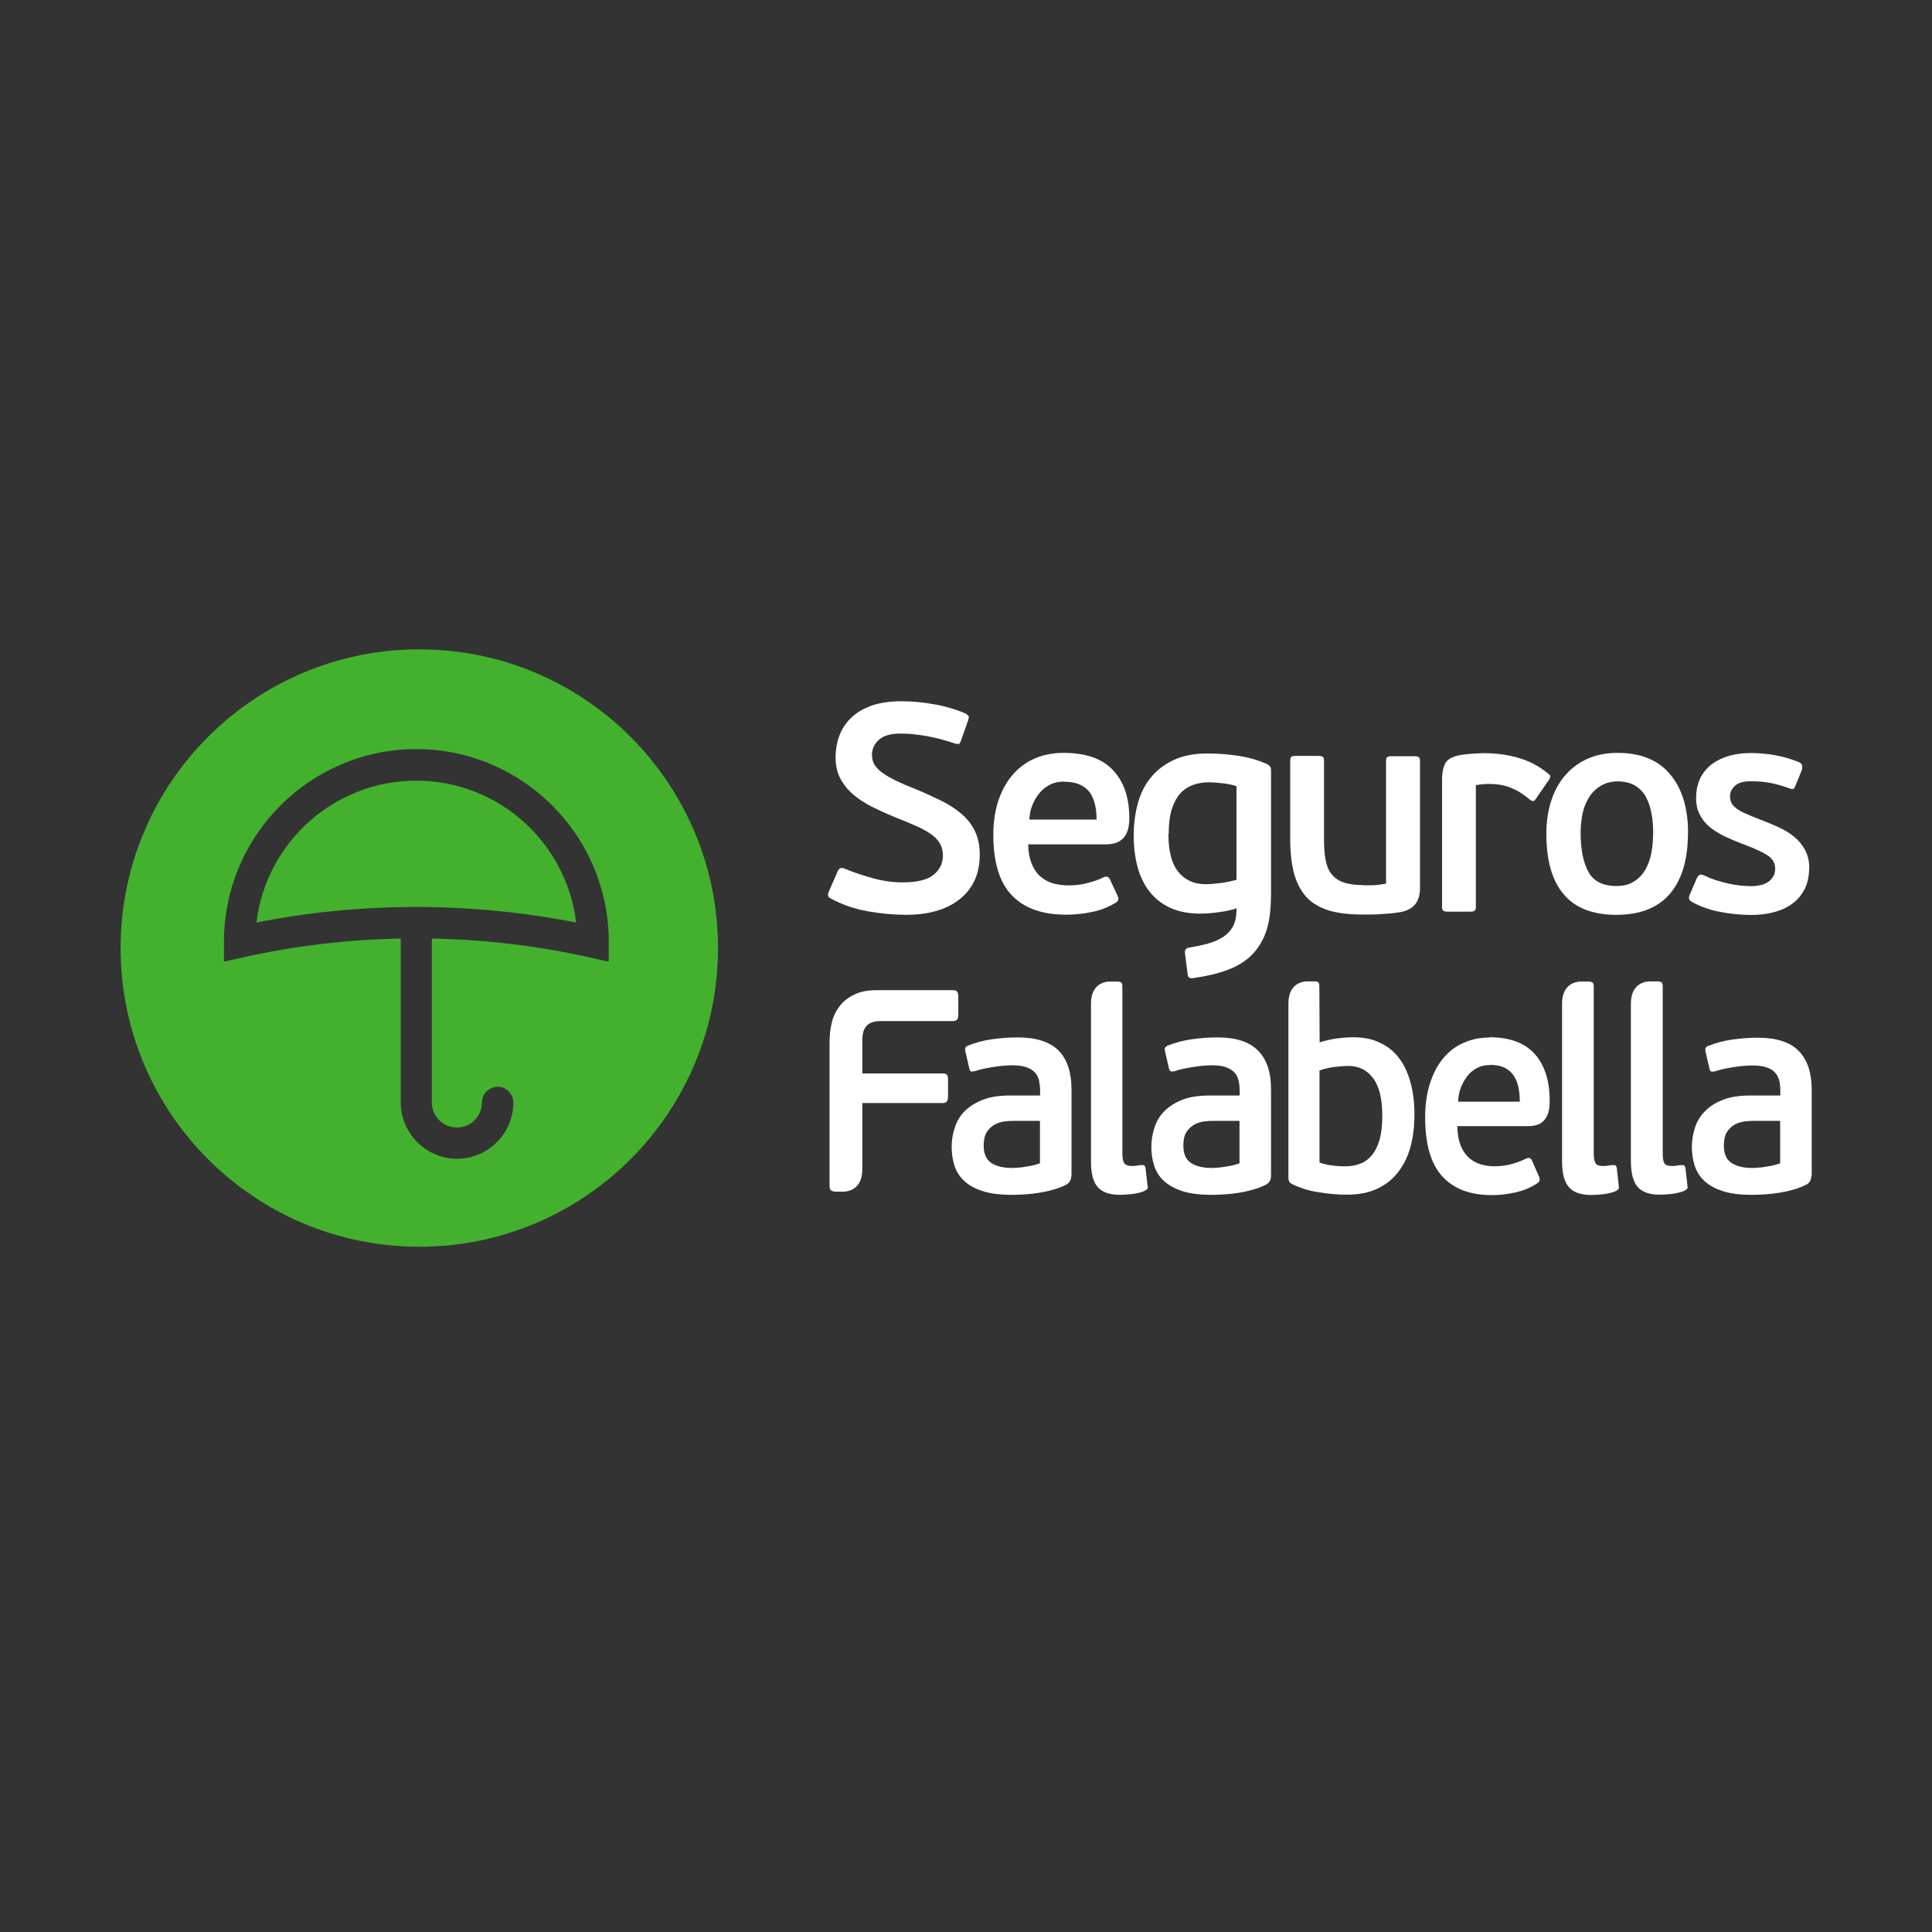
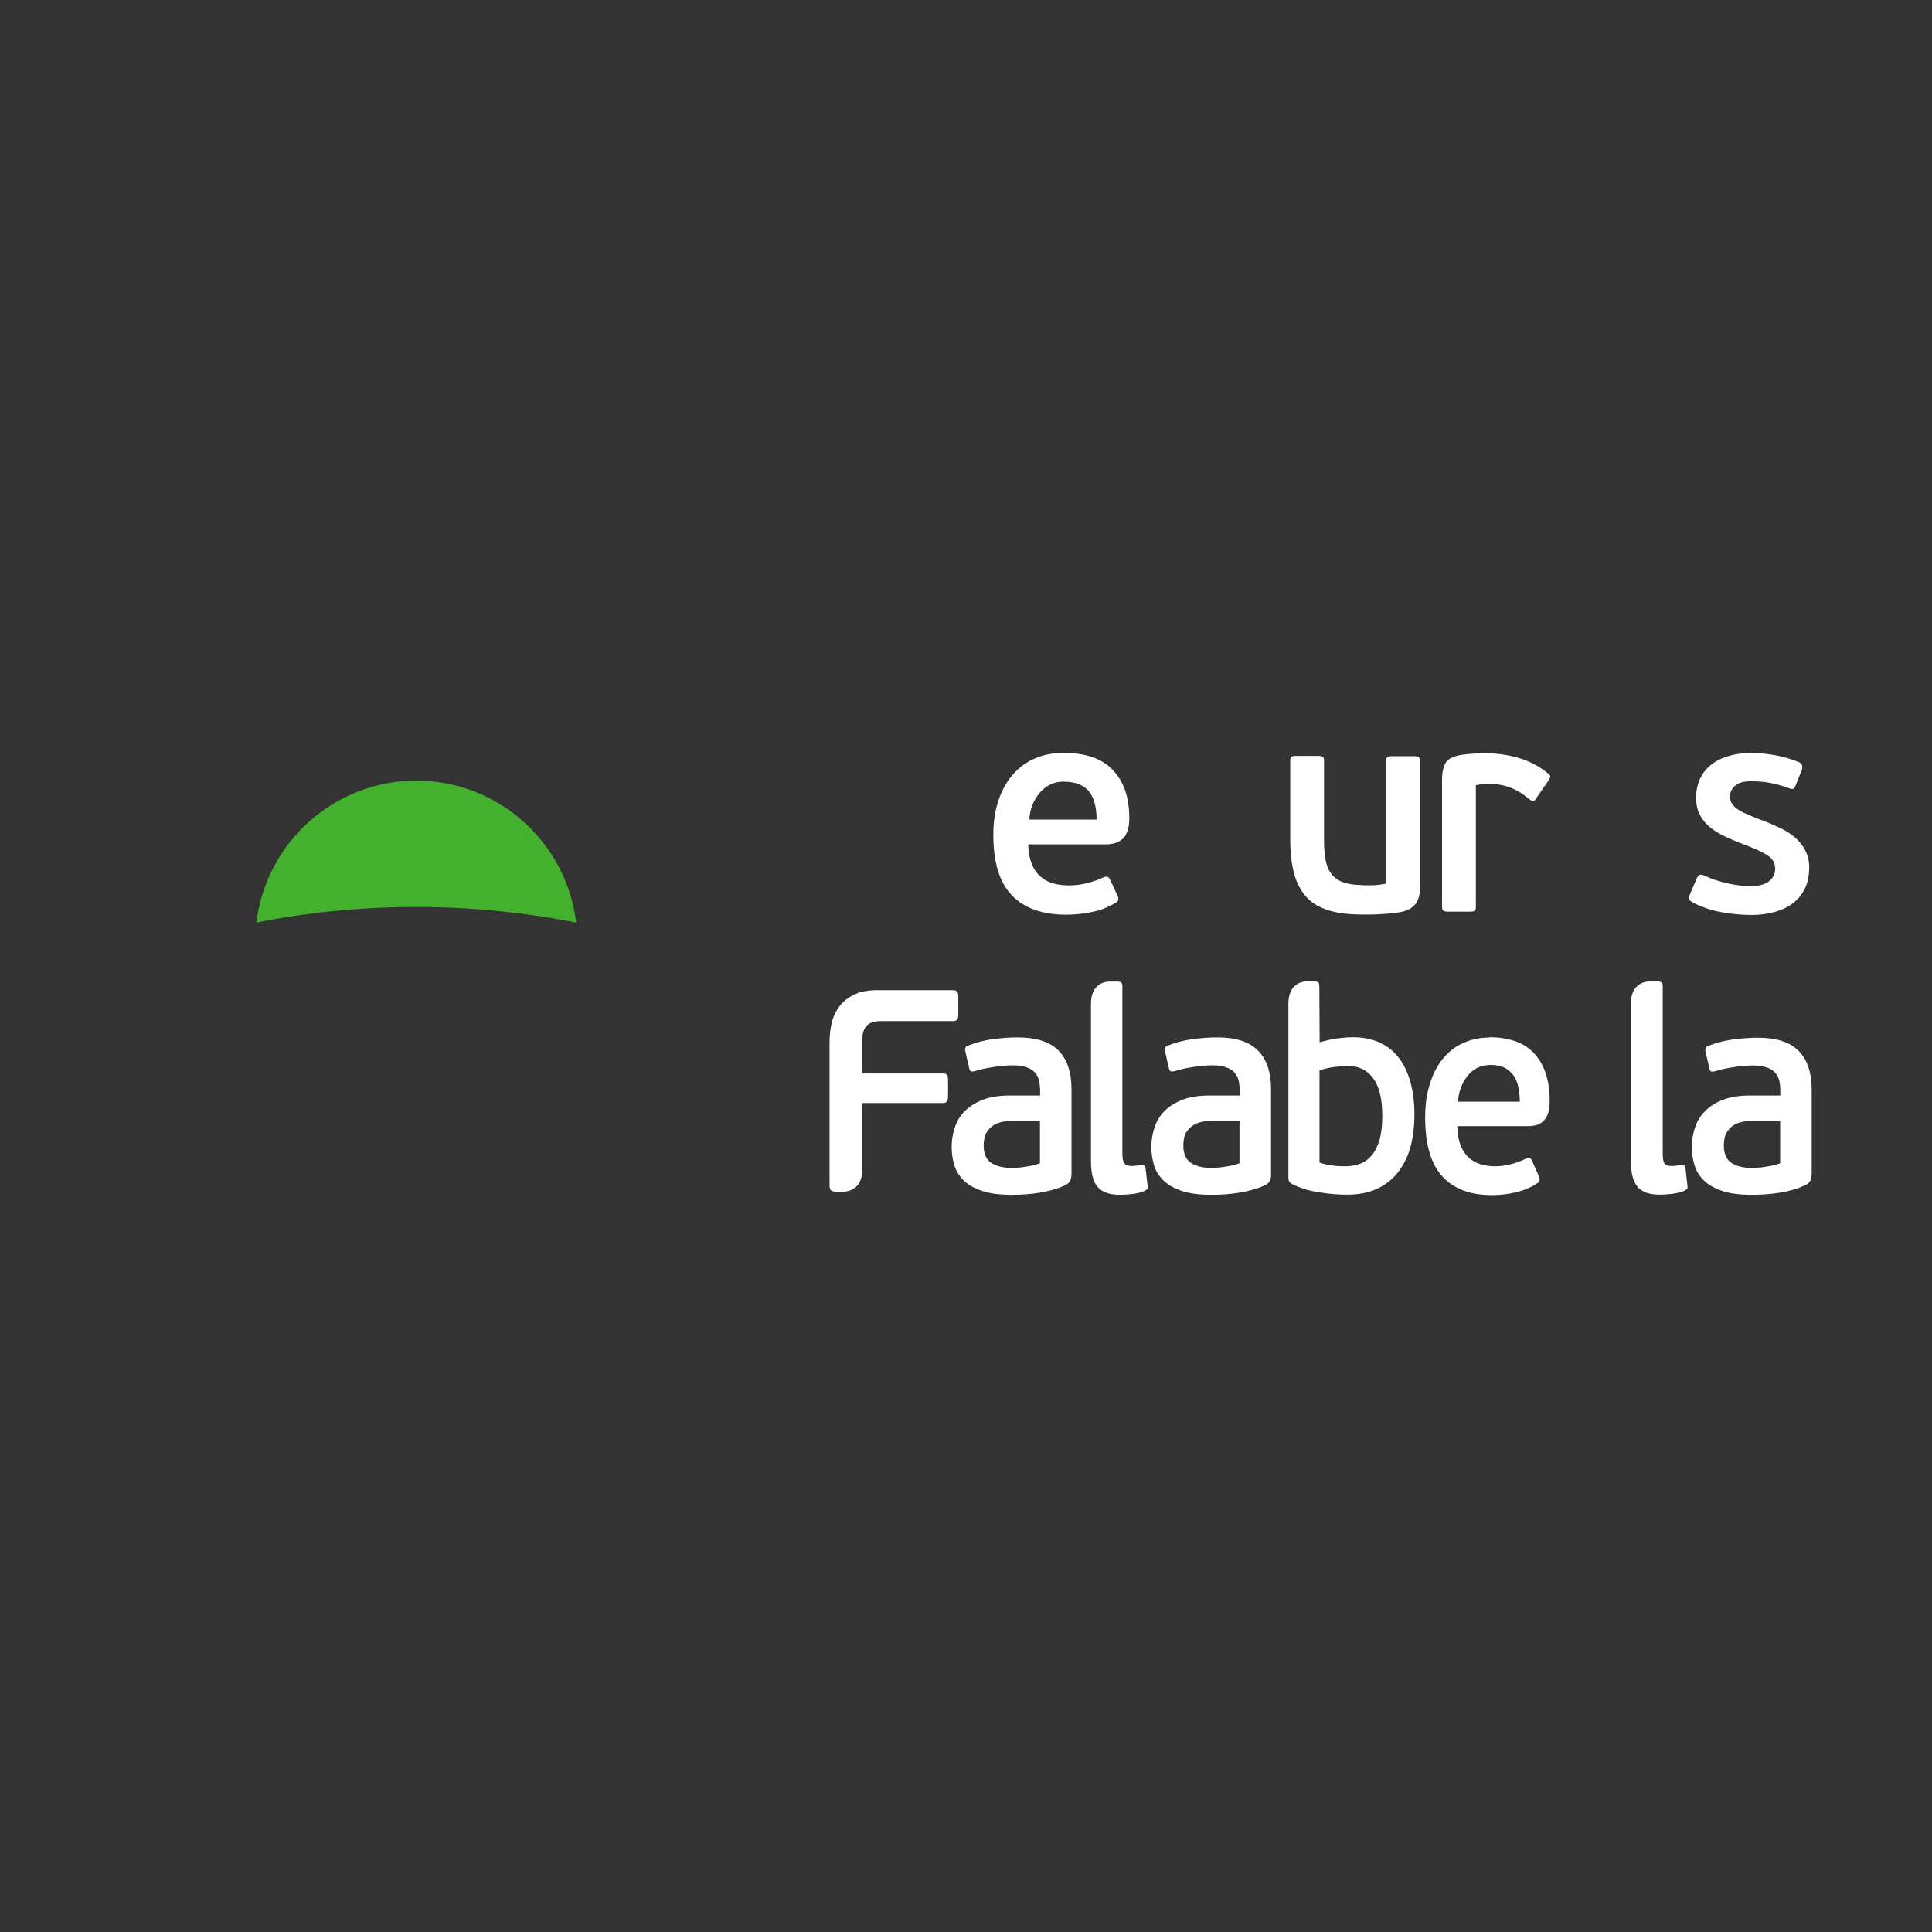
<svg xmlns="http://www.w3.org/2000/svg" id="Capa_1" data-name="Capa 1" viewBox="0 0 128 128">
  <rect x="0" y="0" width="128" height="128" fill="#333333" stroke="none" />
  <defs>
    <style>
      .cls-1 {
        fill: #fff;
      }

      .cls-2 {
        fill: #43b12e;
      }
    </style>
  </defs>
  <g>
    <path class="cls-2" d="M27.58,51.72c-5.45,0-9.96,4.11-10.59,9.4,3.47-.69,7.03-1.03,10.59-1.03s7.12.35,10.59,1.03c-.63-5.29-5.14-9.4-10.59-9.4Z" />
-     <path class="cls-2" d="M27.78,43.02c-10.93,0-19.79,8.86-19.79,19.79s8.86,19.79,19.79,19.79,19.79-8.86,19.79-19.79-8.86-19.79-19.79-19.79ZM40.32,63.71l-1.27-.28c-3.41-.77-6.92-1.18-10.44-1.25v10.86c0,.91.74,1.66,1.66,1.66s1.66-.74,1.66-1.66c0-.57.47-1.04,1.04-1.04s1.04.47,1.04,1.04c0,2.06-1.68,3.73-3.73,3.73s-3.73-1.68-3.73-3.73v-10.86c-3.52.07-7.03.48-10.44,1.25l-1.27.28v-1.33c0-7.03,5.72-12.75,12.74-12.75s12.75,5.72,12.75,12.75v1.33Z" />
  </g>
  <g>
    <path class="cls-1" d="M68.89,74.26h-1.7c-.2,0-.41.01-.64.04-.24.03-.45.1-.66.21-.2.12-.38.28-.52.5-.13.22-.2.52-.2.89,0,.55.18.93.51,1.15.34.22.8.33,1.37.33.08,0,.2,0,.35-.02.15,0,.31-.02.47-.05.17-.02.34-.06.52-.09.19-.04.35-.09.51-.15v-2.8ZM70.98,77.86c0,.3-.12.51-.34.63-.26.13-.54.24-.83.32-.31.09-.62.16-.93.21-.32.05-.63.09-.95.11-.32.02-.61.03-.9.03-.78,0-1.43-.08-1.94-.25-.52-.17-.93-.4-1.23-.69-.3-.29-.51-.62-.63-1.01-.12-.39-.18-.8-.18-1.22,0-.45.07-.87.21-1.29.13-.41.35-.78.66-1.09.32-.31.71-.56,1.2-.75.49-.19,1.09-.28,1.8-.28h1.99v-.32c0-.24-.03-.46-.07-.67-.05-.2-.14-.38-.27-.53-.14-.15-.32-.27-.56-.35-.25-.09-.55-.13-.93-.13-.4,0-.84.04-1.31.12-.48.07-.85.16-1.16.26-.13.03-.22.04-.28.02-.06-.03-.1-.1-.12-.22l-.25-1.09c-.05-.2,0-.33.16-.39.49-.2,1.04-.35,1.63-.43.59-.08,1.14-.12,1.67-.12,1.23,0,2.13.29,2.71.87.57.58.86,1.44.86,2.56v5.72Z" />
    <path class="cls-1" d="M82.12,74.26h-1.7c-.21,0-.42.01-.65.04-.23.03-.45.1-.65.21-.21.12-.38.28-.52.5-.14.22-.2.52-.2.89,0,.55.17.93.51,1.15.34.22.79.33,1.37.33.09,0,.2,0,.34-.02.14,0,.3-.02.47-.05.17-.02.34-.06.52-.09.18-.04.35-.09.51-.15v-2.8ZM84.21,77.86c0,.3-.11.51-.34.63-.25.13-.54.24-.84.32-.3.09-.61.16-.93.21-.32.05-.63.09-.95.11-.31.02-.61.03-.89.03-.78,0-1.43-.08-1.94-.25-.52-.17-.92-.4-1.23-.69-.3-.29-.51-.62-.63-1.01-.12-.39-.18-.8-.18-1.22,0-.45.07-.87.21-1.29.13-.41.35-.78.66-1.09.31-.31.71-.56,1.19-.75.5-.19,1.09-.28,1.8-.28h1.99v-.32c0-.24-.02-.46-.07-.67-.05-.2-.13-.38-.27-.53-.14-.15-.33-.27-.56-.35-.24-.09-.54-.13-.92-.13-.4,0-.84.04-1.31.12-.47.07-.86.16-1.15.26-.13.03-.22.04-.28.02-.06-.03-.11-.1-.13-.22l-.25-1.09c-.05-.2,0-.33.16-.39.5-.2,1.04-.35,1.63-.43.59-.08,1.15-.12,1.67-.12,1.23,0,2.13.29,2.7.88.58.58.86,1.44.86,2.55v5.72Z" />
    <path class="cls-1" d="M98.7,70.56c-.32,0-.6.07-.85.2-.26.14-.47.32-.64.54-.18.23-.32.49-.43.78-.11.29-.17.59-.17.91h4.08c0-.35-.03-.66-.09-.95-.06-.29-.16-.54-.31-.77-.15-.22-.35-.4-.6-.53-.26-.12-.59-.19-.99-.19M98.67,68.72c1.36,0,2.37.38,3.02,1.12.66.75.98,1.78.98,3.09,0,.33-.03.6-.1.82-.07.21-.18.38-.3.51-.13.13-.28.22-.45.27-.17.05-.36.08-.56.08h-4.71c.01.5.08.91.21,1.25.13.34.31.61.53.82.23.21.49.36.78.45.3.09.62.14.96.14.37,0,.75-.05,1.12-.15.36-.1.68-.22.95-.36.19-.08.32-.05.39.12l.48,1.08c.08.21.03.35-.13.44-.45.3-.94.49-1.48.61-.53.12-1.04.17-1.52.17-1.43,0-2.53-.41-3.28-1.24-.76-.82-1.14-2.13-1.14-3.92,0-.84.11-1.59.32-2.24.21-.66.5-1.21.87-1.66.38-.45.82-.8,1.34-1.02.52-.24,1.09-.36,1.71-.36" />
    <path class="cls-1" d="M117.92,74.26h-1.7c-.2,0-.42.01-.64.04-.23.03-.45.1-.66.21-.21.12-.37.28-.51.5-.14.22-.2.52-.2.89,0,.55.17.93.51,1.15.34.22.8.33,1.37.33.09,0,.2,0,.35-.02.15,0,.31-.02.47-.05.17-.02.34-.06.52-.09.18-.04.35-.09.51-.15v-2.8ZM120.01,77.86c0,.3-.11.51-.34.63-.26.12-.53.24-.83.32-.31.09-.62.16-.93.21-.32.05-.64.09-.95.11-.32.02-.61.03-.9.03-.78,0-1.42-.08-1.94-.25-.51-.17-.92-.4-1.22-.69-.3-.29-.51-.62-.63-1.01-.12-.39-.18-.8-.18-1.22,0-.45.07-.87.21-1.29.13-.41.36-.78.67-1.09.3-.31.7-.56,1.19-.75.49-.19,1.09-.28,1.8-.28h1.99v-.32c0-.24-.02-.46-.07-.67-.05-.2-.14-.38-.28-.53-.14-.15-.32-.27-.56-.34-.24-.09-.54-.13-.92-.13-.4,0-.84.04-1.32.12-.47.07-.85.16-1.15.26-.13.03-.23.04-.28.02-.06-.03-.1-.1-.12-.22l-.25-1.08c-.05-.2,0-.34.16-.39.5-.2,1.04-.35,1.63-.43.6-.08,1.15-.12,1.67-.12,1.23,0,2.14.29,2.71.88.57.58.86,1.44.86,2.55v5.72Z" />
    <path class="cls-1" d="M63.41,65.7c-.04-.07-.14-.1-.31-.1h-4.99c-.59,0-1.1.09-1.5.29-.4.18-.73.44-.97.75-.25.33-.43.69-.53,1.1s-.15.84-.15,1.29v9.52c0,.16.03.27.11.32.07.05.17.08.31.08h.56c.39-.03,1.19-.24,1.19-1.48v-4.39h5.32c.16,0,.25-.04.29-.12.05-.08.07-.18.07-.32v-1.08c0-.19-.02-.29-.07-.35-.04-.06-.13-.09-.29-.09h-5.32v-2.22c0-.41.09-.72.28-.93.18-.21.5-.32.95-.32h4.75c.15,0,.25-.03.3-.1.05-.05.08-.17.08-.34v-1.18c0-.15-.03-.26-.07-.33" />
    <path class="cls-1" d="M91.41,75.48c-.12.42-.29.77-.5,1.03-.22.27-.47.46-.77.58-.3.12-.65.18-1.01.18-.24,0-.51,0-.82-.05-.3-.03-.6-.09-.89-.2v-6.1c.38-.13.74-.21,1.08-.24.35-.04.62-.06.81-.06.71,0,1.27.27,1.67.83.41.54.6,1.37.6,2.49,0,.61-.06,1.12-.17,1.54M93.47,71.8c-.16-.63-.4-1.18-.73-1.63-.32-.45-.74-.81-1.26-1.06-.51-.26-1.12-.39-1.83-.39-.33,0-.69.03-1.09.08-.41.06-.79.15-1.13.26l-.02-3.69c0-.15-.02-.25-.07-.29-.04-.04-.13-.06-.26-.06h-.56c-.39.03-1.14.25-1.16,1.43v11.56c0,.11.02.2.06.28.03.07.11.12.21.17.53.26,1.11.44,1.75.53.63.11,1.25.16,1.86.16.77,0,1.45-.13,2.02-.4.56-.27,1.03-.64,1.39-1.12.36-.48.64-1.04.81-1.69.17-.65.25-1.35.25-2.11s-.08-1.42-.24-2.04" />
-     <path class="cls-1" d="M107.24,78.49l-.12-1.07c-.01-.1-.04-.16-.08-.2-.04-.03-.11-.03-.21-.03-.08,0-.19.02-.31.04-.12.02-.24.02-.33.02-.24,0-.4-.06-.48-.18-.08-.12-.12-.34-.12-.67v-11.04c0-.14-.03-.23-.09-.27-.05-.04-.15-.06-.27-.06h-.57c-.39.03-1.13.25-1.17,1.39v10.52c0,.82.16,1.4.47,1.73.31.34.79.5,1.46.5.24,0,.5-.02.8-.05.3-.04.58-.1.81-.2.12-.06.19-.12.21-.16.02-.04.02-.13,0-.25" />
    <path class="cls-1" d="M111.79,78.49l-.12-1.07c-.01-.1-.04-.16-.08-.2-.04-.03-.11-.03-.21-.03-.08,0-.19.02-.31.04-.12.02-.23.02-.32.02-.24,0-.4-.06-.48-.18-.08-.12-.11-.34-.11-.68v-11.04c0-.14-.03-.23-.09-.27-.05-.04-.15-.06-.28-.06h-.57c-.39.03-1.16.26-1.17,1.45v10.45c0,.82.16,1.4.46,1.73.31.34.79.5,1.45.5.24,0,.51-.02.81-.05.29-.04.56-.1.81-.2.12-.06.18-.12.21-.16.02-.04.02-.13,0-.25" />
    <path class="cls-1" d="M76.02,78.49l-.12-1.07c-.01-.1-.04-.16-.08-.2-.04-.03-.11-.03-.21-.03-.08,0-.19.02-.31.04-.13.02-.24.02-.33.02-.23,0-.39-.06-.48-.18-.09-.12-.13-.34-.13-.67v-11.04c0-.14-.02-.23-.08-.27-.06-.04-.14-.06-.27-.06h-.57c-.39.03-1.16.26-1.16,1.47v10.43c0,.82.15,1.4.46,1.73.31.34.79.5,1.46.5.23,0,.5-.02.81-.05.29-.04.57-.1.8-.2.12-.06.19-.12.22-.16.02-.04.02-.13,0-.25" />
-     <path class="cls-1" d="M55.36,50.2c0-.55.09-1.05.27-1.51.18-.46.45-.85.81-1.18.37-.34.82-.59,1.36-.78.55-.18,1.19-.27,1.93-.27.34,0,.71.02,1.08.05.38.04.75.09,1.12.16.37.06.74.15,1.09.26.35.1.67.22.97.35.1.07.17.13.19.18.02.05,0,.14-.04.27l-.47,1.33c-.05.14-.1.22-.14.23-.05.01-.12,0-.23-.02-.65-.22-1.27-.39-1.89-.5-.62-.11-1.19-.17-1.73-.17-.67,0-1.16.14-1.46.42-.3.28-.45.61-.45.99,0,.24.05.45.16.64.11.19.29.37.53.55.25.18.55.35.92.53.37.18.82.37,1.35.58.56.23,1.09.48,1.59.72.5.24.94.52,1.33.85.39.32.7.7.92,1.14.22.44.34.97.34,1.59,0,.68-.12,1.27-.37,1.78-.25.5-.6.92-1.03,1.24-.43.33-.94.57-1.54.74-.59.16-1.23.24-1.91.24-.81,0-1.67-.08-2.55-.23-.89-.16-1.72-.44-2.48-.86-.18-.08-.22-.23-.11-.47l.58-1.33c.09-.2.23-.26.43-.18.62.26,1.26.47,1.92.65.66.18,1.31.27,1.93.27.98,0,1.67-.17,2.08-.51.41-.34.61-.76.61-1.27,0-.28-.06-.52-.16-.73-.11-.21-.27-.4-.49-.58-.22-.18-.5-.34-.83-.51-.33-.16-.73-.33-1.2-.52-.7-.27-1.32-.55-1.88-.82-.56-.27-1.02-.57-1.39-.89-.37-.32-.66-.68-.86-1.08-.2-.4-.3-.85-.3-1.36" />
    <path class="cls-1" d="M70.45,49.88c1.49,0,2.59.38,3.3,1.16.72.77,1.07,1.82,1.07,3.17,0,.34-.04.62-.12.84-.08.22-.18.4-.33.53-.14.13-.31.22-.49.28-.19.05-.39.08-.61.08h-5.15c.01.51.09.93.23,1.28.14.35.33.63.58.85.24.21.53.37.85.46.32.09.67.13,1.05.13.41,0,.82-.05,1.22-.16.4-.1.75-.22,1.05-.37.21-.09.35-.05.43.12l.52,1.11c.09.21.04.36-.14.45-.49.3-1.03.51-1.61.62-.58.12-1.13.17-1.67.17-1.56,0-2.76-.42-3.58-1.27-.83-.85-1.24-2.19-1.24-4.03,0-.86.12-1.63.35-2.3.23-.67.55-1.24.96-1.7.41-.47.9-.82,1.46-1.06.57-.24,1.19-.36,1.86-.36M70.49,51.78c-.35,0-.66.07-.93.21-.27.14-.5.32-.7.56-.19.24-.35.5-.47.81-.12.3-.18.61-.19.94h4.45c0-.35-.03-.68-.1-.98-.06-.3-.18-.56-.33-.79-.16-.23-.38-.41-.66-.54-.28-.13-.63-.2-1.08-.2" />
-     <path class="cls-1" d="M84.2,59.46c0,.89-.11,1.64-.32,2.27-.22.62-.55,1.15-.98,1.57-.43.42-.97.74-1.6.97-.64.24-1.39.41-2.24.53-.22.04-.34-.03-.37-.21l-.19-1.49c0-.17.07-.27.24-.31.47-.08.91-.17,1.31-.28.39-.11.73-.27,1.01-.45.28-.19.49-.42.64-.71.14-.28.22-.63.22-1.05v-.12c-.37.12-.78.21-1.21.26-.43.06-.83.09-1.19.09-.76,0-1.42-.13-1.98-.38-.55-.25-1.01-.61-1.37-1.07-.36-.45-.63-1-.8-1.63-.17-.63-.26-1.34-.26-2.1s.1-1.51.29-2.18c.19-.67.49-1.24.89-1.71.4-.48.91-.85,1.52-1.13.61-.28,1.34-.41,2.19-.41.66,0,1.33.05,2.01.15.69.1,1.32.28,1.9.54.13.06.21.13.25.2.04.07.05.17.05.27v8.38ZM77.41,55.24c0,1.15.22,2,.66,2.53.44.54,1.04.81,1.82.81.21,0,.49-.02.86-.06.37-.04.77-.12,1.17-.23v-6.21c-.31-.09-.62-.16-.95-.19-.33-.04-.63-.06-.88-.06-.4,0-.77.06-1.09.19-.33.13-.61.32-.84.59-.23.27-.41.62-.54,1.05-.13.43-.19.96-.19,1.59" />
    <path class="cls-1" d="M90.3,58.65c.14,0,.34,0,.61,0,.26,0,.57-.04.92-.11v-8.11c0-.14.02-.23.08-.27.05-.04.15-.06.29-.06h1.51c.13,0,.22.02.28.06.06.04.09.13.09.27v8.38c0,.46-.1.82-.31,1.09-.21.26-.54.45-.99.53-.17.03-.37.05-.58.08-.22.02-.45.04-.68.05-.23.02-.46.03-.68.03-.22,0-.41,0-.58,0-.88,0-1.62-.09-2.22-.27-.6-.19-1.1-.47-1.47-.87-.37-.4-.65-.92-.83-1.56-.17-.64-.26-1.41-.26-2.31v-5.17c0-.14.02-.23.08-.27.05-.04.15-.06.29-.06h1.51c.13,0,.23.02.28.06.06.04.08.13.08.27v5.21c0,.51.03.95.1,1.33.07.38.19.69.38.94.19.25.45.44.78.56.33.12.78.19,1.32.19" />
    <path class="cls-1" d="M97.7,60.34c-.06.04-.16.06-.3.06h-1.49c-.12,0-.22-.02-.28-.06-.06-.04-.09-.13-.09-.27v-8.4c0-.52.09-.91.26-1.17.17-.25.54-.42,1.1-.5.23-.03.46-.05.7-.07.24-.01.48-.03.72-.03.79,0,1.55.1,2.28.31.73.21,1.39.56,1.99,1.06.09.07.13.13.12.18-.01.06-.03.12-.07.19l-.89,1.29c-.07.11-.13.15-.2.14-.06-.01-.14-.05-.23-.12-.38-.32-.77-.58-1.21-.75-.43-.18-.91-.26-1.42-.26-.15,0-.31,0-.47.02-.15.01-.3.03-.44.06v8.05c0,.15-.03.23-.09.27" />
-     <path class="cls-1" d="M111.83,55.21c0,1.74-.4,3.07-1.19,4-.79.93-1.97,1.4-3.55,1.4s-2.73-.46-3.49-1.36c-.77-.9-1.15-2.24-1.15-3.99,0-.86.12-1.62.35-2.29.23-.67.55-1.23.97-1.68.41-.46.91-.81,1.48-1.05.57-.24,1.21-.36,1.91-.36,1.54,0,2.7.47,3.49,1.42.8.95,1.19,2.25,1.19,3.91M109.53,55.26c0-.47-.03-.92-.11-1.33-.07-.42-.19-.79-.37-1.12-.17-.32-.41-.57-.72-.76-.3-.18-.69-.28-1.15-.28-.41,0-.77.09-1.09.27-.31.18-.57.42-.77.72-.2.3-.36.66-.46,1.08-.09.42-.14.88-.14,1.36,0,1.09.18,1.95.52,2.57.34.62.96.93,1.86.93.45,0,.83-.09,1.14-.29.31-.19.56-.44.75-.76.19-.32.32-.68.41-1.1.08-.41.12-.85.12-1.31" />
    <path class="cls-1" d="M119.86,57.52c0,.52-.1.98-.29,1.37-.2.39-.46.71-.81.97-.34.26-.74.44-1.21.57-.47.12-.97.19-1.52.19-.31,0-.64-.02-.99-.05-.35-.03-.69-.08-1.05-.15-.35-.06-.69-.15-1.01-.27-.33-.11-.62-.24-.89-.4-.2-.11-.24-.26-.14-.47l.47-1.1c.06-.12.13-.19.19-.22.07-.03.17-.02.31.05.46.22.98.39,1.55.52.57.12,1.07.18,1.51.18.54,0,.95-.11,1.22-.32.27-.22.41-.49.41-.83,0-.38-.17-.68-.52-.9-.34-.22-.87-.46-1.57-.72-.53-.2-.99-.4-1.38-.59-.39-.2-.72-.42-.98-.66-.26-.24-.45-.51-.59-.81-.14-.3-.2-.65-.2-1.04,0-.43.08-.82.23-1.18.16-.36.39-.67.69-.93.31-.26.69-.47,1.14-.61.45-.15.98-.23,1.58-.23.54,0,1.08.05,1.62.15.54.1,1.07.25,1.57.46.1.05.16.12.19.2.02.08.01.17,0,.28l-.45,1.11c-.04.11-.08.17-.15.18-.06.01-.14,0-.24-.04-.5-.18-.95-.31-1.33-.37-.38-.07-.79-.1-1.23-.1-.48,0-.83.1-1.04.3-.22.2-.33.43-.33.68,0,.18.03.34.1.47.07.13.19.25.34.36.15.12.35.23.61.34.26.12.56.24.92.38.41.15.82.32,1.21.5.39.17.74.39,1.05.63.3.25.55.54.73.88.19.34.29.75.29,1.23" />
  </g>
</svg>